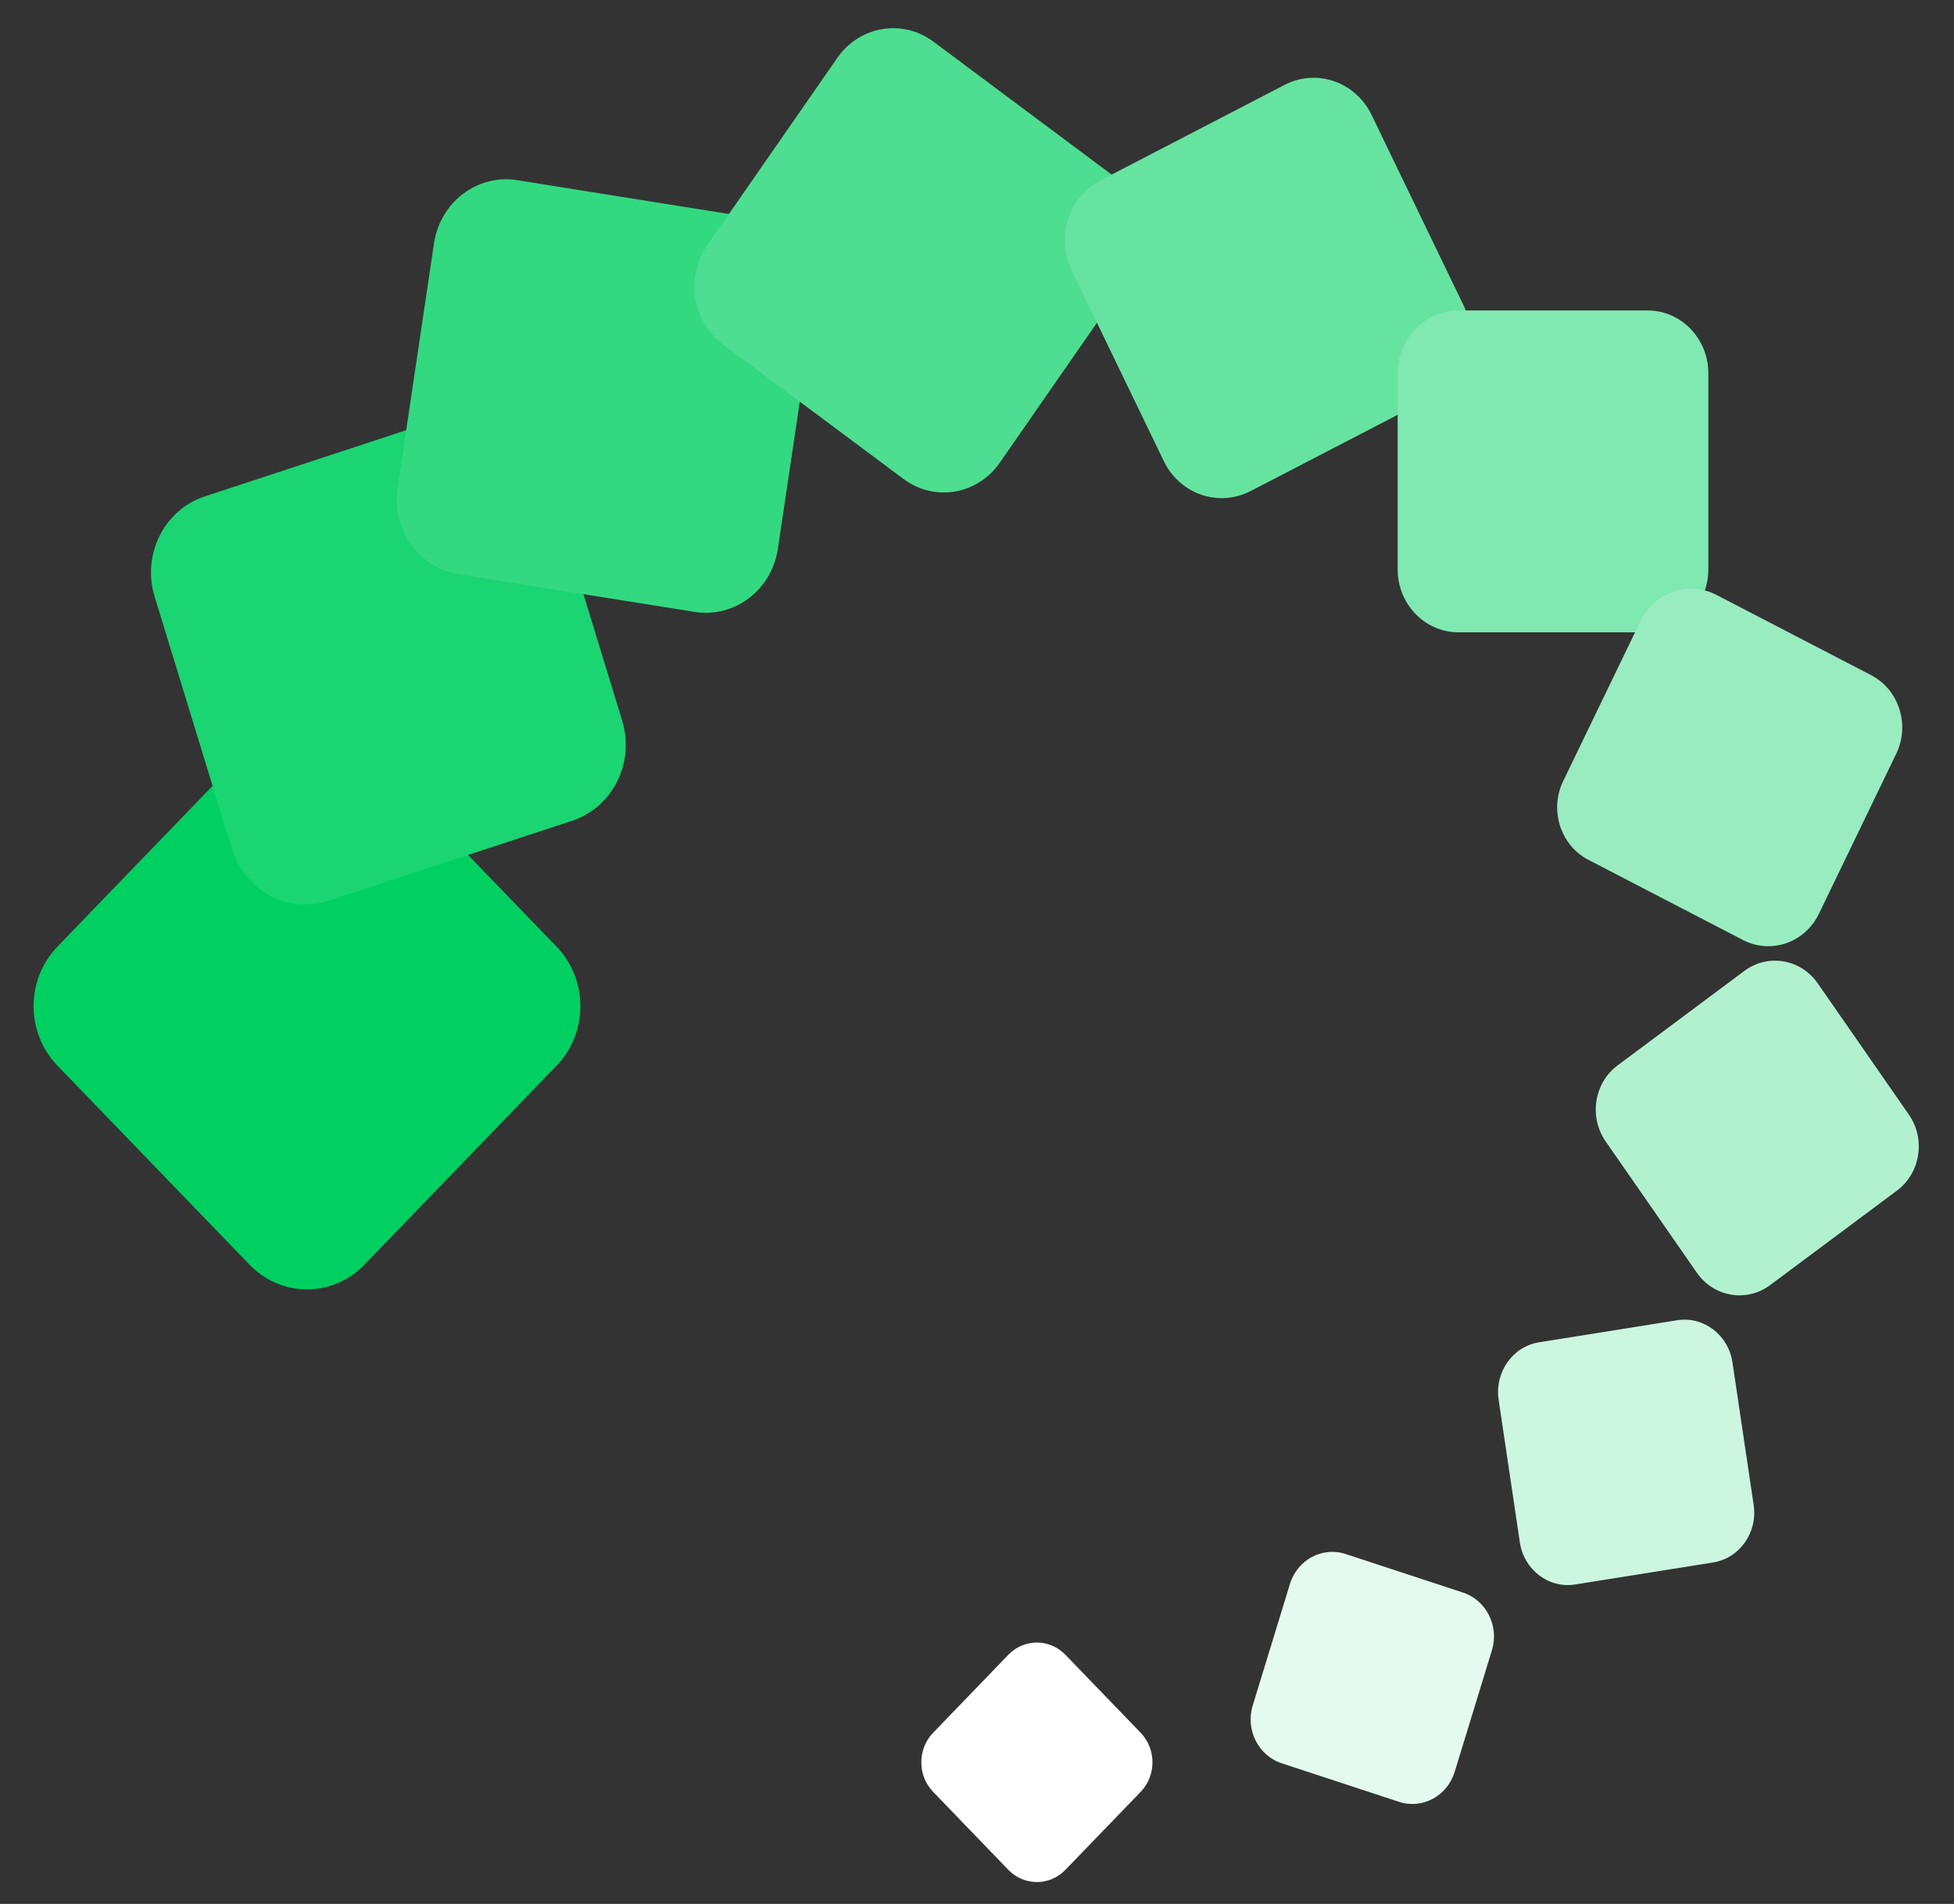
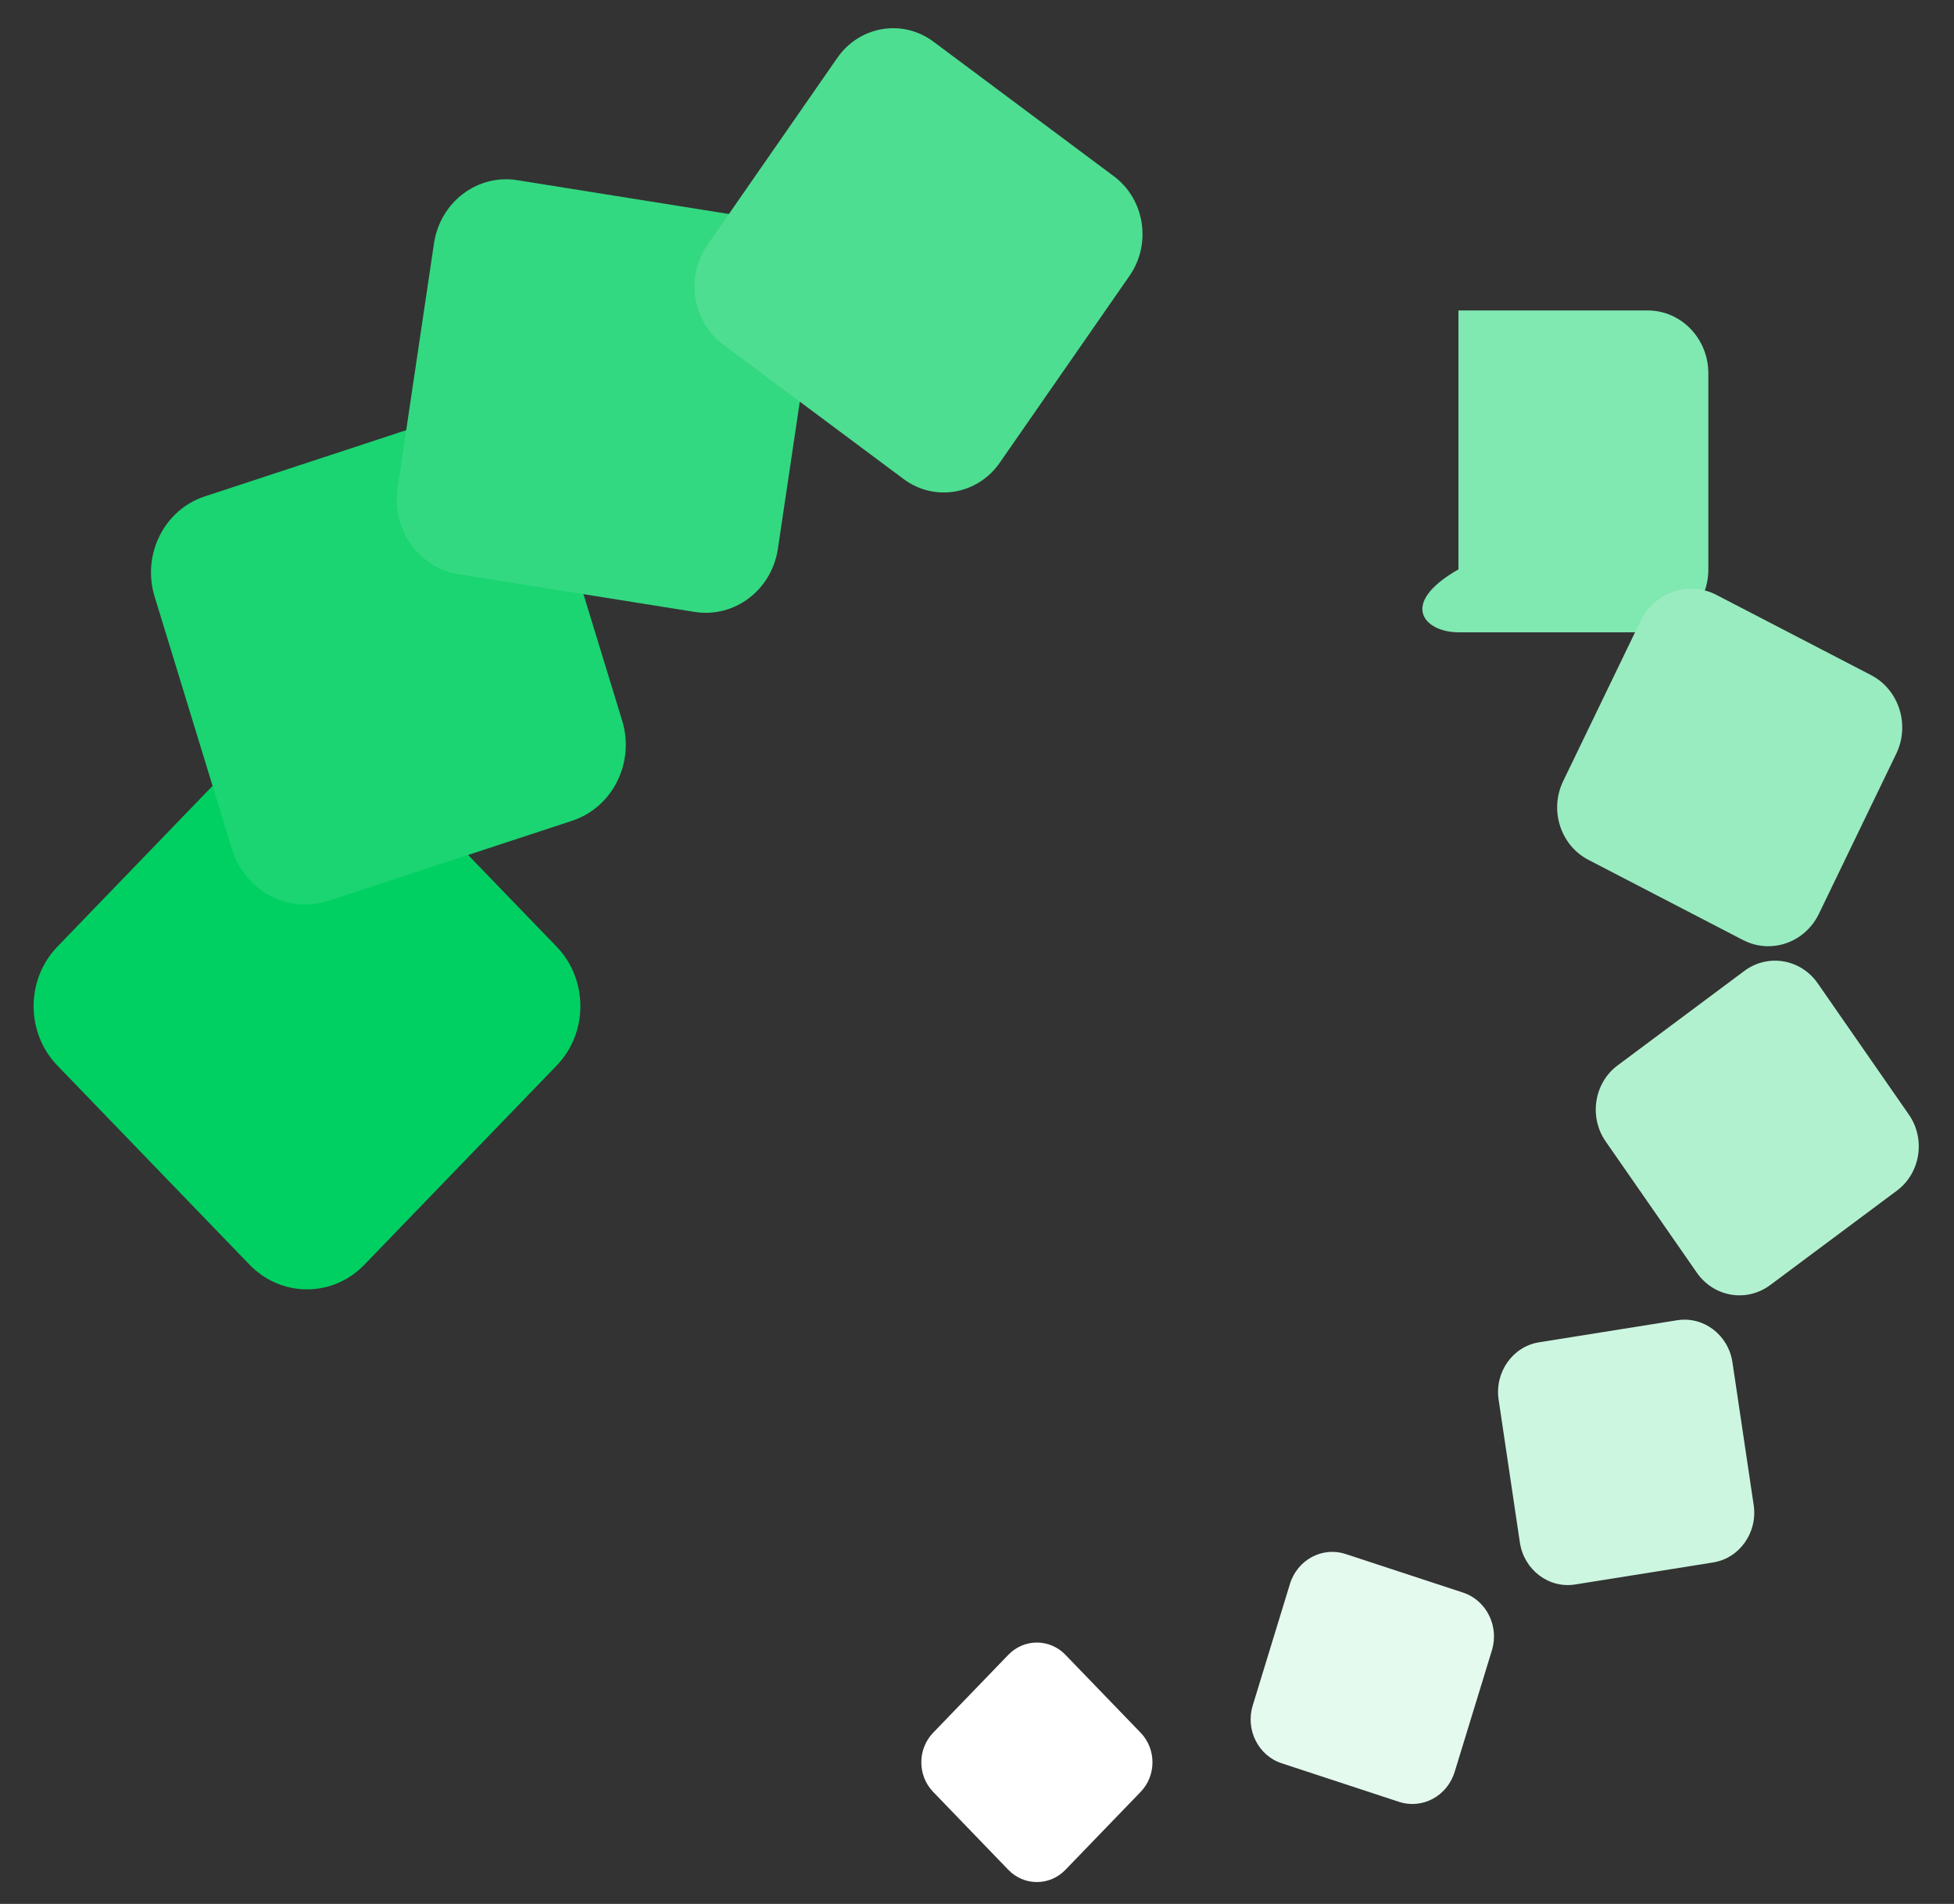
<svg xmlns="http://www.w3.org/2000/svg" width="39" height="38" viewBox="0 0 39 38" fill="none">
  <rect x="0" y="0" width="39" height="38" fill="#333333" stroke="none" />
  <path d="M4.982 14.919L1.145 18.895C0.513 19.55 0.513 20.612 1.145 21.267L4.982 25.243C5.615 25.898 6.64 25.898 7.272 25.243L11.11 21.267C11.742 20.612 11.742 19.55 11.11 18.895L7.272 14.919C6.64 14.263 5.615 14.263 4.982 14.919Z" fill="#00D062" />
  <path d="M8.947 8.31L4.086 9.908C3.277 10.174 2.829 11.069 3.086 11.907L4.628 16.943C4.884 17.781 5.748 18.245 6.557 17.979L11.418 16.382C12.227 16.116 12.675 15.221 12.418 14.383L10.876 9.346C10.62 8.508 9.756 8.044 8.947 8.31Z" fill="#1AD572" />
  <path d="M8.662 4.858L7.936 9.74C7.813 10.564 8.358 11.334 9.153 11.461L13.865 12.213C14.66 12.34 15.404 11.775 15.526 10.952L16.253 6.07C16.375 5.246 15.83 4.476 15.035 4.349L10.323 3.596C9.528 3.469 8.784 4.034 8.662 4.858Z" fill="#33D981" />
  <path d="M16.712 1.155L14.12 4.888C13.677 5.526 13.817 6.415 14.432 6.875L18.035 9.561C18.651 10.02 19.509 9.875 19.953 9.237L22.545 5.504C22.988 4.866 22.848 3.977 22.232 3.518L18.63 0.831C18.014 0.372 17.155 0.517 16.712 1.155Z" fill="#4DDE91" />
-   <path d="M25.64 1.694L21.967 3.599C21.328 3.93 21.07 4.735 21.389 5.397L23.228 9.202C23.547 9.864 24.324 10.132 24.963 9.8L28.636 7.896C29.274 7.565 29.533 6.76 29.213 6.098L27.375 2.293C27.055 1.631 26.278 1.363 25.64 1.694Z" fill="#66E3A1" />
-   <path d="M32.885 6.196H29.109C28.439 6.196 27.896 6.758 27.896 7.452V11.364C27.896 12.058 28.439 12.62 29.109 12.62H32.885C33.554 12.62 34.097 12.058 34.097 11.364V7.452C34.097 6.758 33.554 6.196 32.885 6.196Z" fill="#80E8B1" />
+   <path d="M32.885 6.196H29.109V11.364C27.896 12.058 28.439 12.62 29.109 12.62H32.885C33.554 12.62 34.097 12.058 34.097 11.364V7.452C34.097 6.758 33.554 6.196 32.885 6.196Z" fill="#80E8B1" />
  <path d="M32.742 12.397L31.199 15.591C30.92 16.169 31.146 16.873 31.704 17.162L34.787 18.761C35.345 19.051 36.024 18.817 36.304 18.238L37.847 15.044C38.127 14.466 37.901 13.762 37.342 13.473L34.259 11.874C33.701 11.584 33.022 11.818 32.742 12.397Z" fill="#99ECC0" />
  <path d="M34.815 19.379L32.286 21.264C31.816 21.614 31.709 22.294 32.048 22.782L33.867 25.401C34.206 25.889 34.861 25.999 35.332 25.648L37.86 23.764C38.331 23.413 38.438 22.733 38.099 22.246L36.28 19.626C35.941 19.139 35.285 19.028 34.815 19.379Z" fill="#B2F1D0" />
  <path d="M33.472 26.351L30.721 26.79C30.192 26.874 29.83 27.387 29.911 27.935L30.335 30.785C30.417 31.333 30.912 31.709 31.44 31.624L34.191 31.185C34.72 31.101 35.083 30.588 35.002 30.04L34.578 27.19C34.496 26.642 34.001 26.266 33.472 26.351Z" fill="#CCF6E0" />
  <path d="M25.746 31.614L25.003 34.04C24.855 34.523 25.114 35.04 25.581 35.193L27.921 35.962C28.388 36.116 28.886 35.848 29.034 35.364L29.777 32.939C29.925 32.456 29.667 31.939 29.2 31.786L26.859 31.017C26.392 30.863 25.894 31.131 25.746 31.614Z" fill="#E5FAEF" />
  <path d="M20.125 33.028L18.625 34.583C18.31 34.909 18.31 35.438 18.625 35.764L20.125 37.319C20.44 37.645 20.951 37.645 21.265 37.319L22.766 35.764C23.081 35.438 23.081 34.909 22.766 34.583L21.265 33.028C20.951 32.702 20.44 32.702 20.125 33.028Z" fill="white" />
</svg>